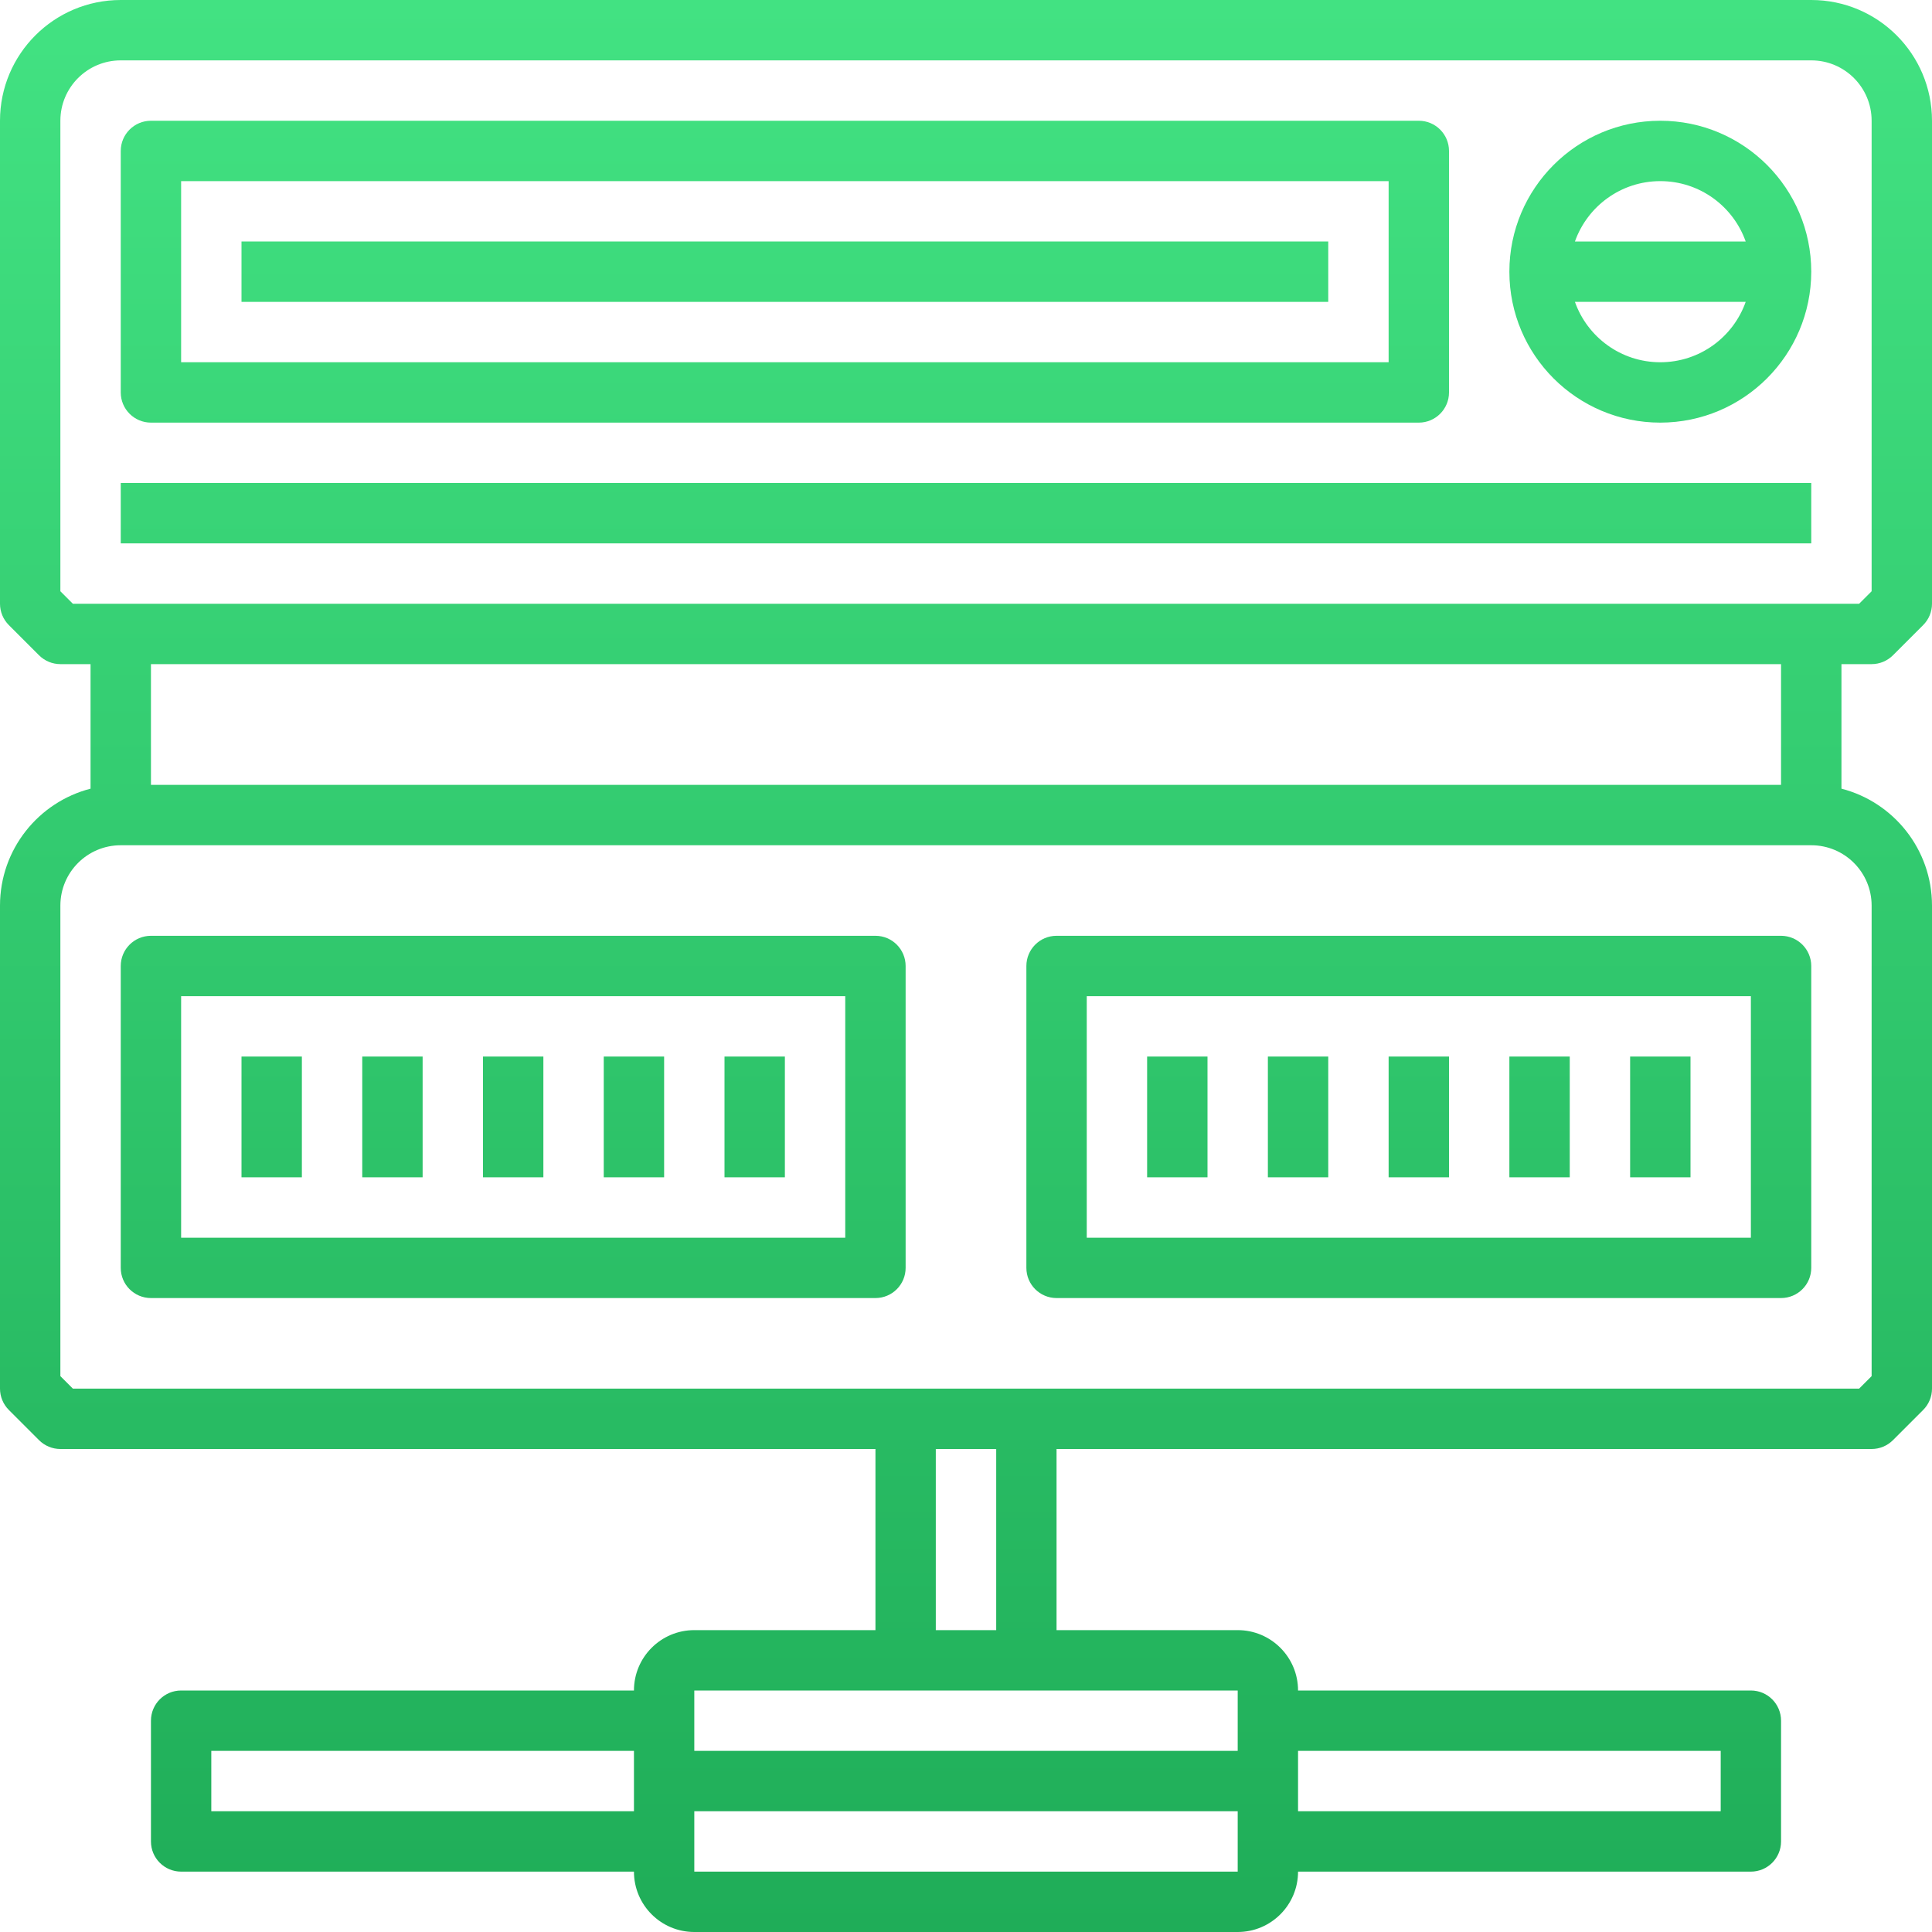
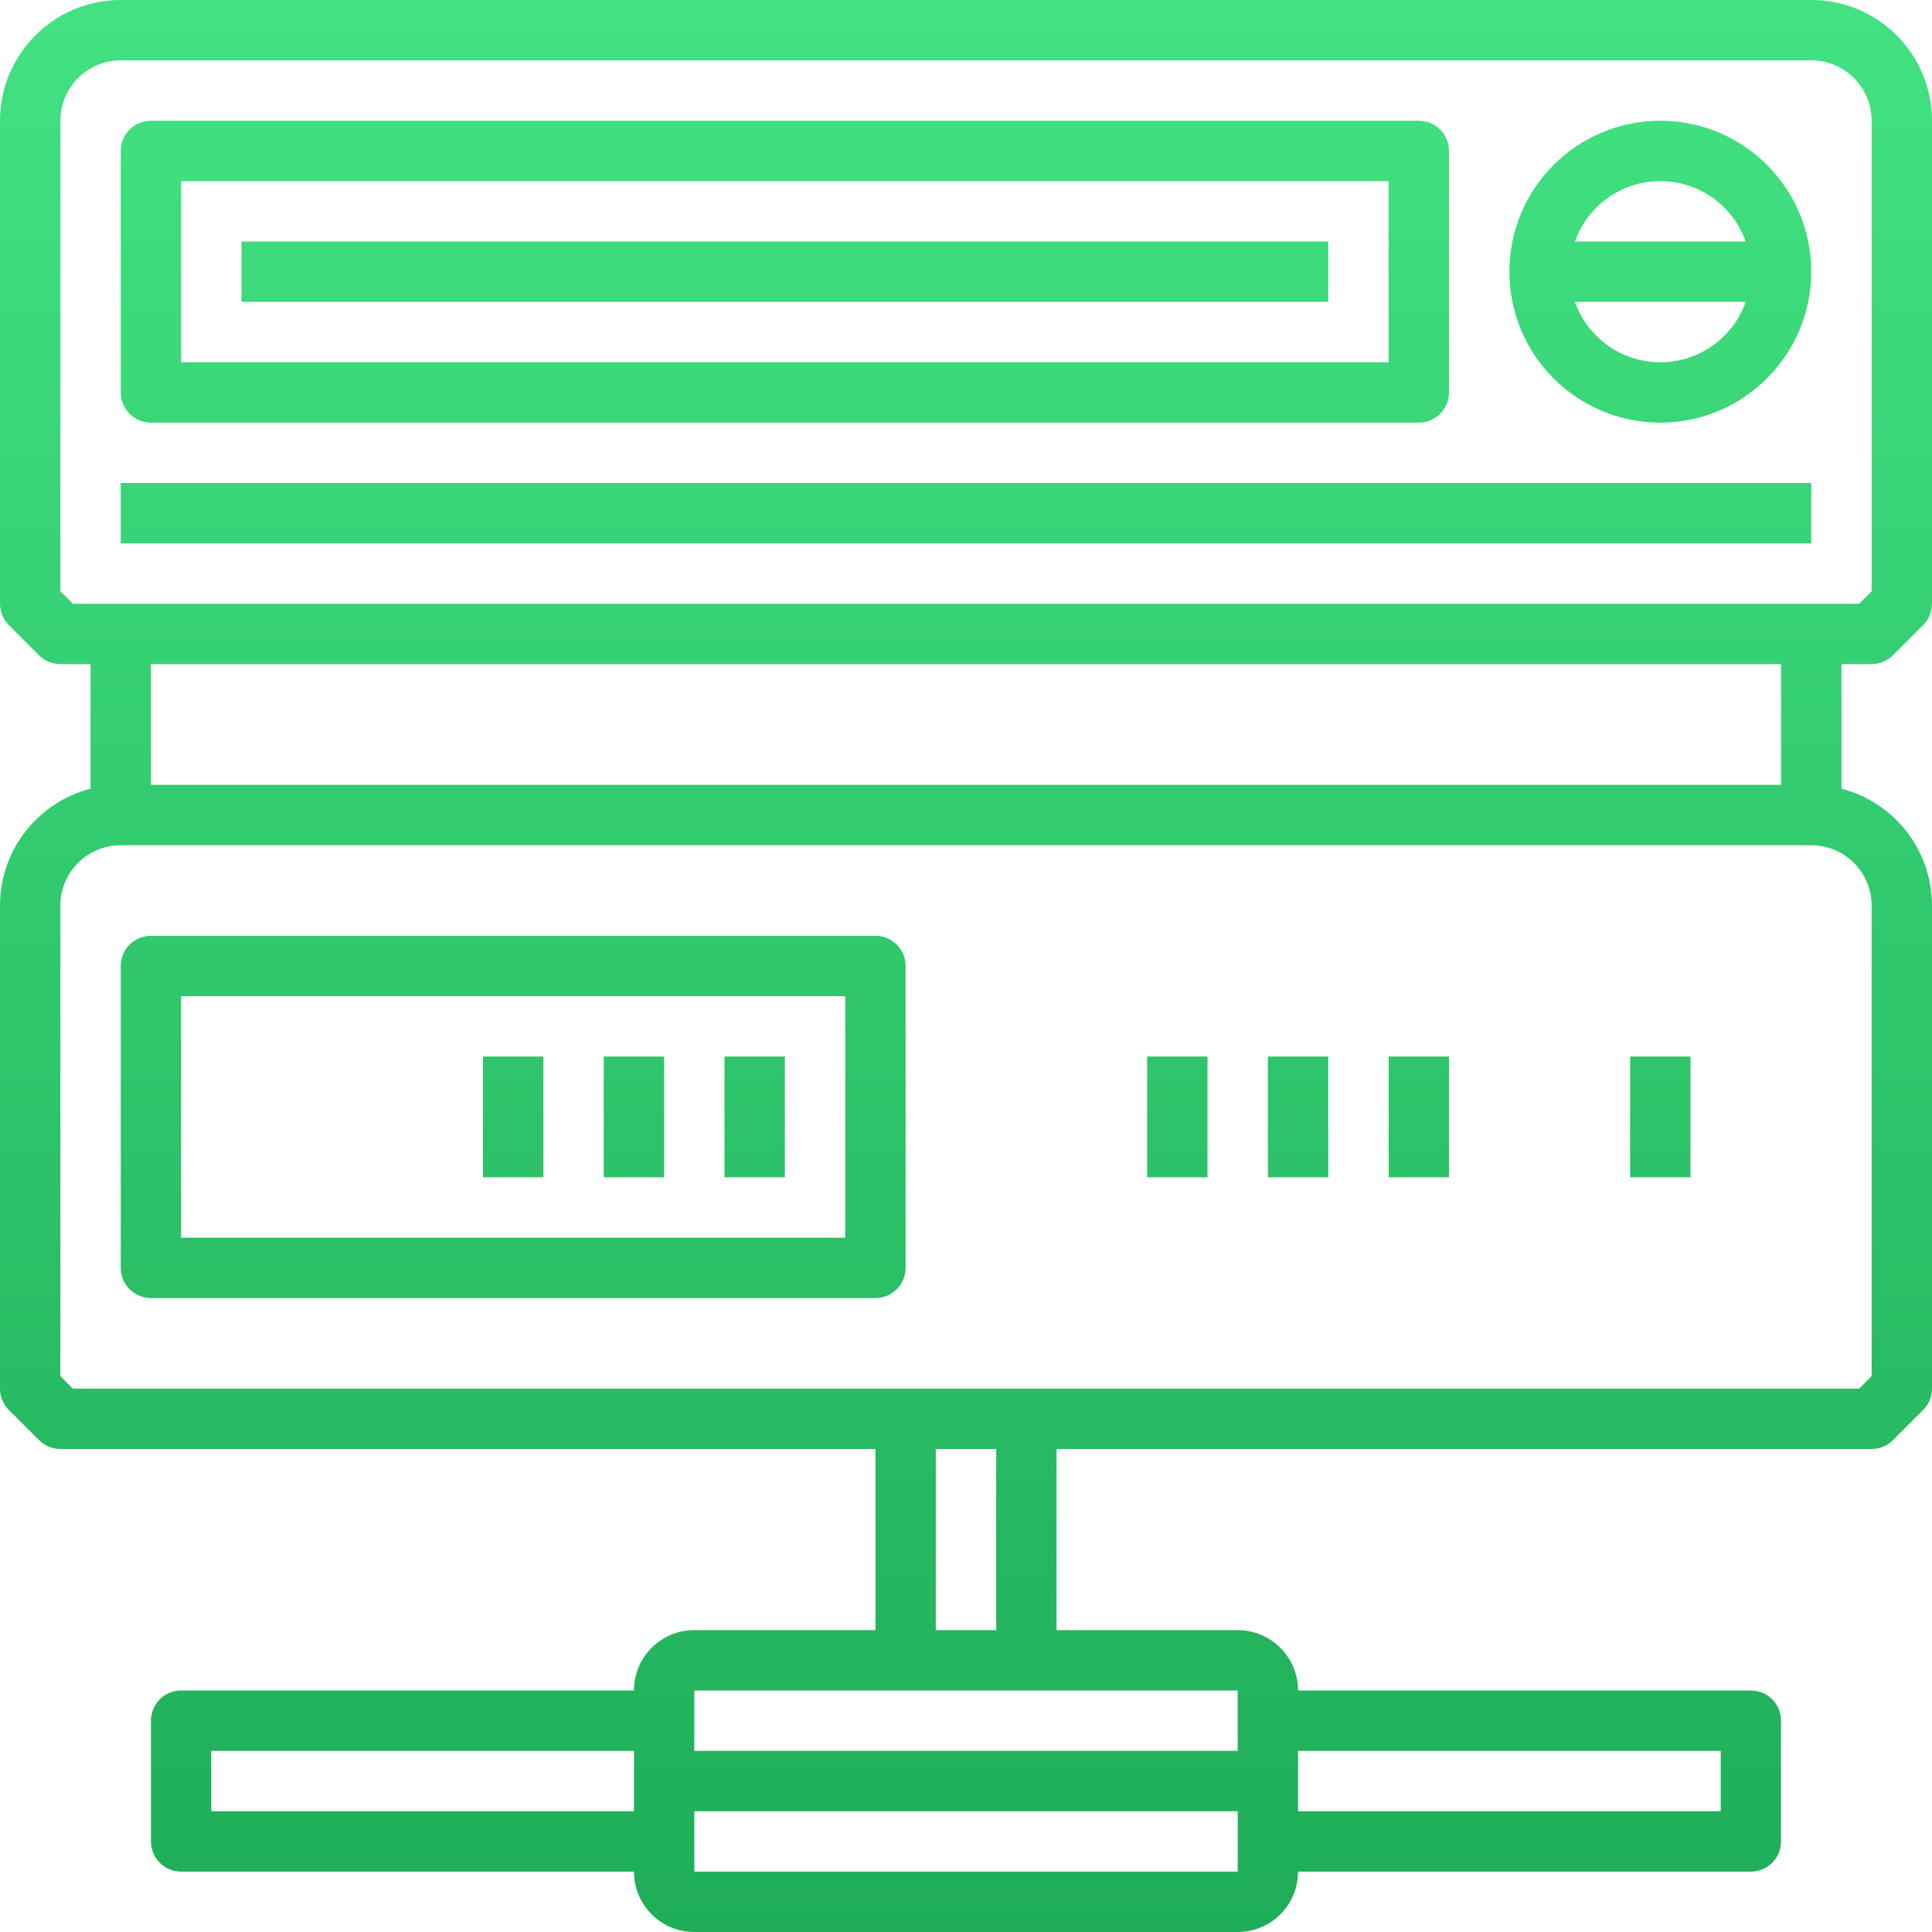
<svg xmlns="http://www.w3.org/2000/svg" width="60" height="60" viewBox="0 0 60 60" fill="none">
  <path d="M58.125 20.625C58.374 20.625 58.612 20.526 58.788 20.35L59.725 19.413C59.901 19.237 60 18.999 60 18.75V3.75C60 1.679 58.321 0 56.25 0H3.75C1.679 0 0 1.679 0 3.75V18.75C0 18.999 0.099 19.237 0.275 19.413L1.212 20.35C1.388 20.526 1.626 20.625 1.875 20.625H2.812V24.493C1.195 24.909 0 26.378 0 28.125V43.125C0 43.374 0.099 43.612 0.275 43.788L1.212 44.725C1.388 44.901 1.626 45 1.875 45H27.188V50.625H21.562C20.527 50.625 19.688 51.464 19.688 52.5H5.625C5.107 52.5 4.688 52.92 4.688 53.438V57.188C4.688 57.705 5.107 58.125 5.625 58.125H19.688C19.688 59.161 20.527 60 21.562 60H38.438C39.473 60 40.312 59.161 40.312 58.125H54.375C54.893 58.125 55.312 57.705 55.312 57.188V53.438C55.312 52.92 54.893 52.5 54.375 52.5H40.312C40.312 51.464 39.473 50.625 38.438 50.625H32.812V45H58.125C58.374 45 58.612 44.901 58.788 44.725L59.725 43.788C59.901 43.612 60 43.374 60 43.125V28.125C60 26.378 58.805 24.909 57.188 24.493V20.625H58.125ZM1.875 18.362V3.75C1.875 2.714 2.714 1.875 3.75 1.875H56.25C57.286 1.875 58.125 2.714 58.125 3.75V18.362L57.737 18.75H2.263L1.875 18.362ZM6.562 56.25V54.375H19.688V56.25H6.562ZM21.562 58.125V56.25H38.438V58.125H21.562ZM53.438 54.375V56.25H40.312V54.375H53.438ZM38.438 54.375H21.562V52.5H38.438V54.375ZM30.938 50.625H29.062V45H30.938V50.625ZM58.125 28.125V42.737L57.737 43.125H2.263L1.875 42.737V28.125C1.875 27.089 2.714 26.25 3.75 26.25H56.25C57.286 26.25 58.125 27.089 58.125 28.125ZM55.312 24.375H4.688V20.625H55.312V24.375Z" fill="url(#paint0_linear)" />
  <path d="M4.688 13.125H44.062C44.58 13.125 45 12.705 45 12.188V4.688C45 4.17 44.58 3.75 44.062 3.75H4.688C4.17 3.75 3.75 4.17 3.75 4.688V12.188C3.75 12.705 4.17 13.125 4.688 13.125ZM5.625 5.625H43.125V11.25H5.625V5.625Z" fill="url(#paint1_linear)" />
  <path d="M51.562 3.75C48.974 3.75 46.875 5.849 46.875 8.438C46.875 11.026 48.974 13.125 51.562 13.125C54.15 13.122 56.247 11.025 56.25 8.438C56.25 5.849 54.151 3.75 51.562 3.75ZM51.562 5.625C52.787 5.625 53.828 6.408 54.214 7.5H48.911C49.297 6.408 50.338 5.625 51.562 5.625ZM51.562 11.25C50.338 11.25 49.297 10.467 48.911 9.375H54.214C53.828 10.467 52.787 11.25 51.562 11.25Z" fill="url(#paint2_linear)" />
  <path d="M41.25 7.5H7.5V9.375H41.25V7.5Z" fill="url(#paint3_linear)" />
  <path d="M56.25 15H3.75V16.875H56.25V15Z" fill="url(#paint4_linear)" />
  <path d="M27.188 29.062H4.688C4.17 29.062 3.75 29.482 3.75 30V39.375C3.75 39.893 4.17 40.312 4.688 40.312H27.188C27.705 40.312 28.125 39.893 28.125 39.375V30C28.125 29.482 27.705 29.062 27.188 29.062ZM26.25 38.438H5.625V30.938H26.25V38.438Z" fill="url(#paint5_linear)" />
-   <path d="M9.375 32.812H7.5V36.562H9.375V32.812Z" fill="url(#paint6_linear)" />
-   <path d="M13.125 32.812H11.25V36.562H13.125V32.812Z" fill="url(#paint7_linear)" />
  <path d="M16.875 32.812H15V36.562H16.875V32.812Z" fill="url(#paint8_linear)" />
  <path d="M20.625 32.812H18.75V36.562H20.625V32.812Z" fill="url(#paint9_linear)" />
  <path d="M24.375 32.812H22.5V36.562H24.375V32.812Z" fill="url(#paint10_linear)" />
-   <path d="M55.312 29.062H32.812C32.295 29.062 31.875 29.482 31.875 30V39.375C31.875 39.893 32.295 40.312 32.812 40.312H55.312C55.83 40.312 56.25 39.893 56.25 39.375V30C56.25 29.482 55.83 29.062 55.312 29.062ZM54.375 38.438H33.75V30.938H54.375V38.438Z" fill="url(#paint11_linear)" />
  <path d="M37.5 32.812H35.625V36.562H37.5V32.812Z" fill="url(#paint12_linear)" />
  <path d="M41.25 32.812H39.375V36.562H41.25V32.812Z" fill="url(#paint13_linear)" />
  <path d="M45 32.812H43.125V36.562H45V32.812Z" fill="url(#paint14_linear)" />
-   <path d="M48.75 32.812H46.875V36.562H48.75V32.812Z" fill="url(#paint15_linear)" />
  <path d="M52.5 32.812H50.625V36.562H52.5V32.812Z" fill="url(#paint16_linear)" />
  <defs>
    <linearGradient id="paint0_linear" x1="30" y1="0" x2="30" y2="60" gradientUnits="userSpaceOnUse">
      <stop stop-color="#42E282" />
      <stop offset="1" stop-color="#1FAD58" />
    </linearGradient>
    <linearGradient id="paint1_linear" x1="30" y1="0" x2="30" y2="60" gradientUnits="userSpaceOnUse">
      <stop stop-color="#42E282" />
      <stop offset="1" stop-color="#1FAD58" />
    </linearGradient>
    <linearGradient id="paint2_linear" x1="30" y1="0" x2="30" y2="60" gradientUnits="userSpaceOnUse">
      <stop stop-color="#42E282" />
      <stop offset="1" stop-color="#1FAD58" />
    </linearGradient>
    <linearGradient id="paint3_linear" x1="30" y1="0" x2="30" y2="60" gradientUnits="userSpaceOnUse">
      <stop stop-color="#42E282" />
      <stop offset="1" stop-color="#1FAD58" />
    </linearGradient>
    <linearGradient id="paint4_linear" x1="30" y1="0" x2="30" y2="60" gradientUnits="userSpaceOnUse">
      <stop stop-color="#42E282" />
      <stop offset="1" stop-color="#1FAD58" />
    </linearGradient>
    <linearGradient id="paint5_linear" x1="30" y1="0" x2="30" y2="60" gradientUnits="userSpaceOnUse">
      <stop stop-color="#42E282" />
      <stop offset="1" stop-color="#1FAD58" />
    </linearGradient>
    <linearGradient id="paint6_linear" x1="30" y1="0" x2="30" y2="60" gradientUnits="userSpaceOnUse">
      <stop stop-color="#42E282" />
      <stop offset="1" stop-color="#1FAD58" />
    </linearGradient>
    <linearGradient id="paint7_linear" x1="30" y1="0" x2="30" y2="60" gradientUnits="userSpaceOnUse">
      <stop stop-color="#42E282" />
      <stop offset="1" stop-color="#1FAD58" />
    </linearGradient>
    <linearGradient id="paint8_linear" x1="30" y1="0" x2="30" y2="60" gradientUnits="userSpaceOnUse">
      <stop stop-color="#42E282" />
      <stop offset="1" stop-color="#1FAD58" />
    </linearGradient>
    <linearGradient id="paint9_linear" x1="30" y1="0" x2="30" y2="60" gradientUnits="userSpaceOnUse">
      <stop stop-color="#42E282" />
      <stop offset="1" stop-color="#1FAD58" />
    </linearGradient>
    <linearGradient id="paint10_linear" x1="30" y1="0" x2="30" y2="60" gradientUnits="userSpaceOnUse">
      <stop stop-color="#42E282" />
      <stop offset="1" stop-color="#1FAD58" />
    </linearGradient>
    <linearGradient id="paint11_linear" x1="30" y1="0" x2="30" y2="60" gradientUnits="userSpaceOnUse">
      <stop stop-color="#42E282" />
      <stop offset="1" stop-color="#1FAD58" />
    </linearGradient>
    <linearGradient id="paint12_linear" x1="30" y1="0" x2="30" y2="60" gradientUnits="userSpaceOnUse">
      <stop stop-color="#42E282" />
      <stop offset="1" stop-color="#1FAD58" />
    </linearGradient>
    <linearGradient id="paint13_linear" x1="30" y1="0" x2="30" y2="60" gradientUnits="userSpaceOnUse">
      <stop stop-color="#42E282" />
      <stop offset="1" stop-color="#1FAD58" />
    </linearGradient>
    <linearGradient id="paint14_linear" x1="30" y1="0" x2="30" y2="60" gradientUnits="userSpaceOnUse">
      <stop stop-color="#42E282" />
      <stop offset="1" stop-color="#1FAD58" />
    </linearGradient>
    <linearGradient id="paint15_linear" x1="30" y1="0" x2="30" y2="60" gradientUnits="userSpaceOnUse">
      <stop stop-color="#42E282" />
      <stop offset="1" stop-color="#1FAD58" />
    </linearGradient>
    <linearGradient id="paint16_linear" x1="30" y1="0" x2="30" y2="60" gradientUnits="userSpaceOnUse">
      <stop stop-color="#42E282" />
      <stop offset="1" stop-color="#1FAD58" />
    </linearGradient>
  </defs>
</svg>